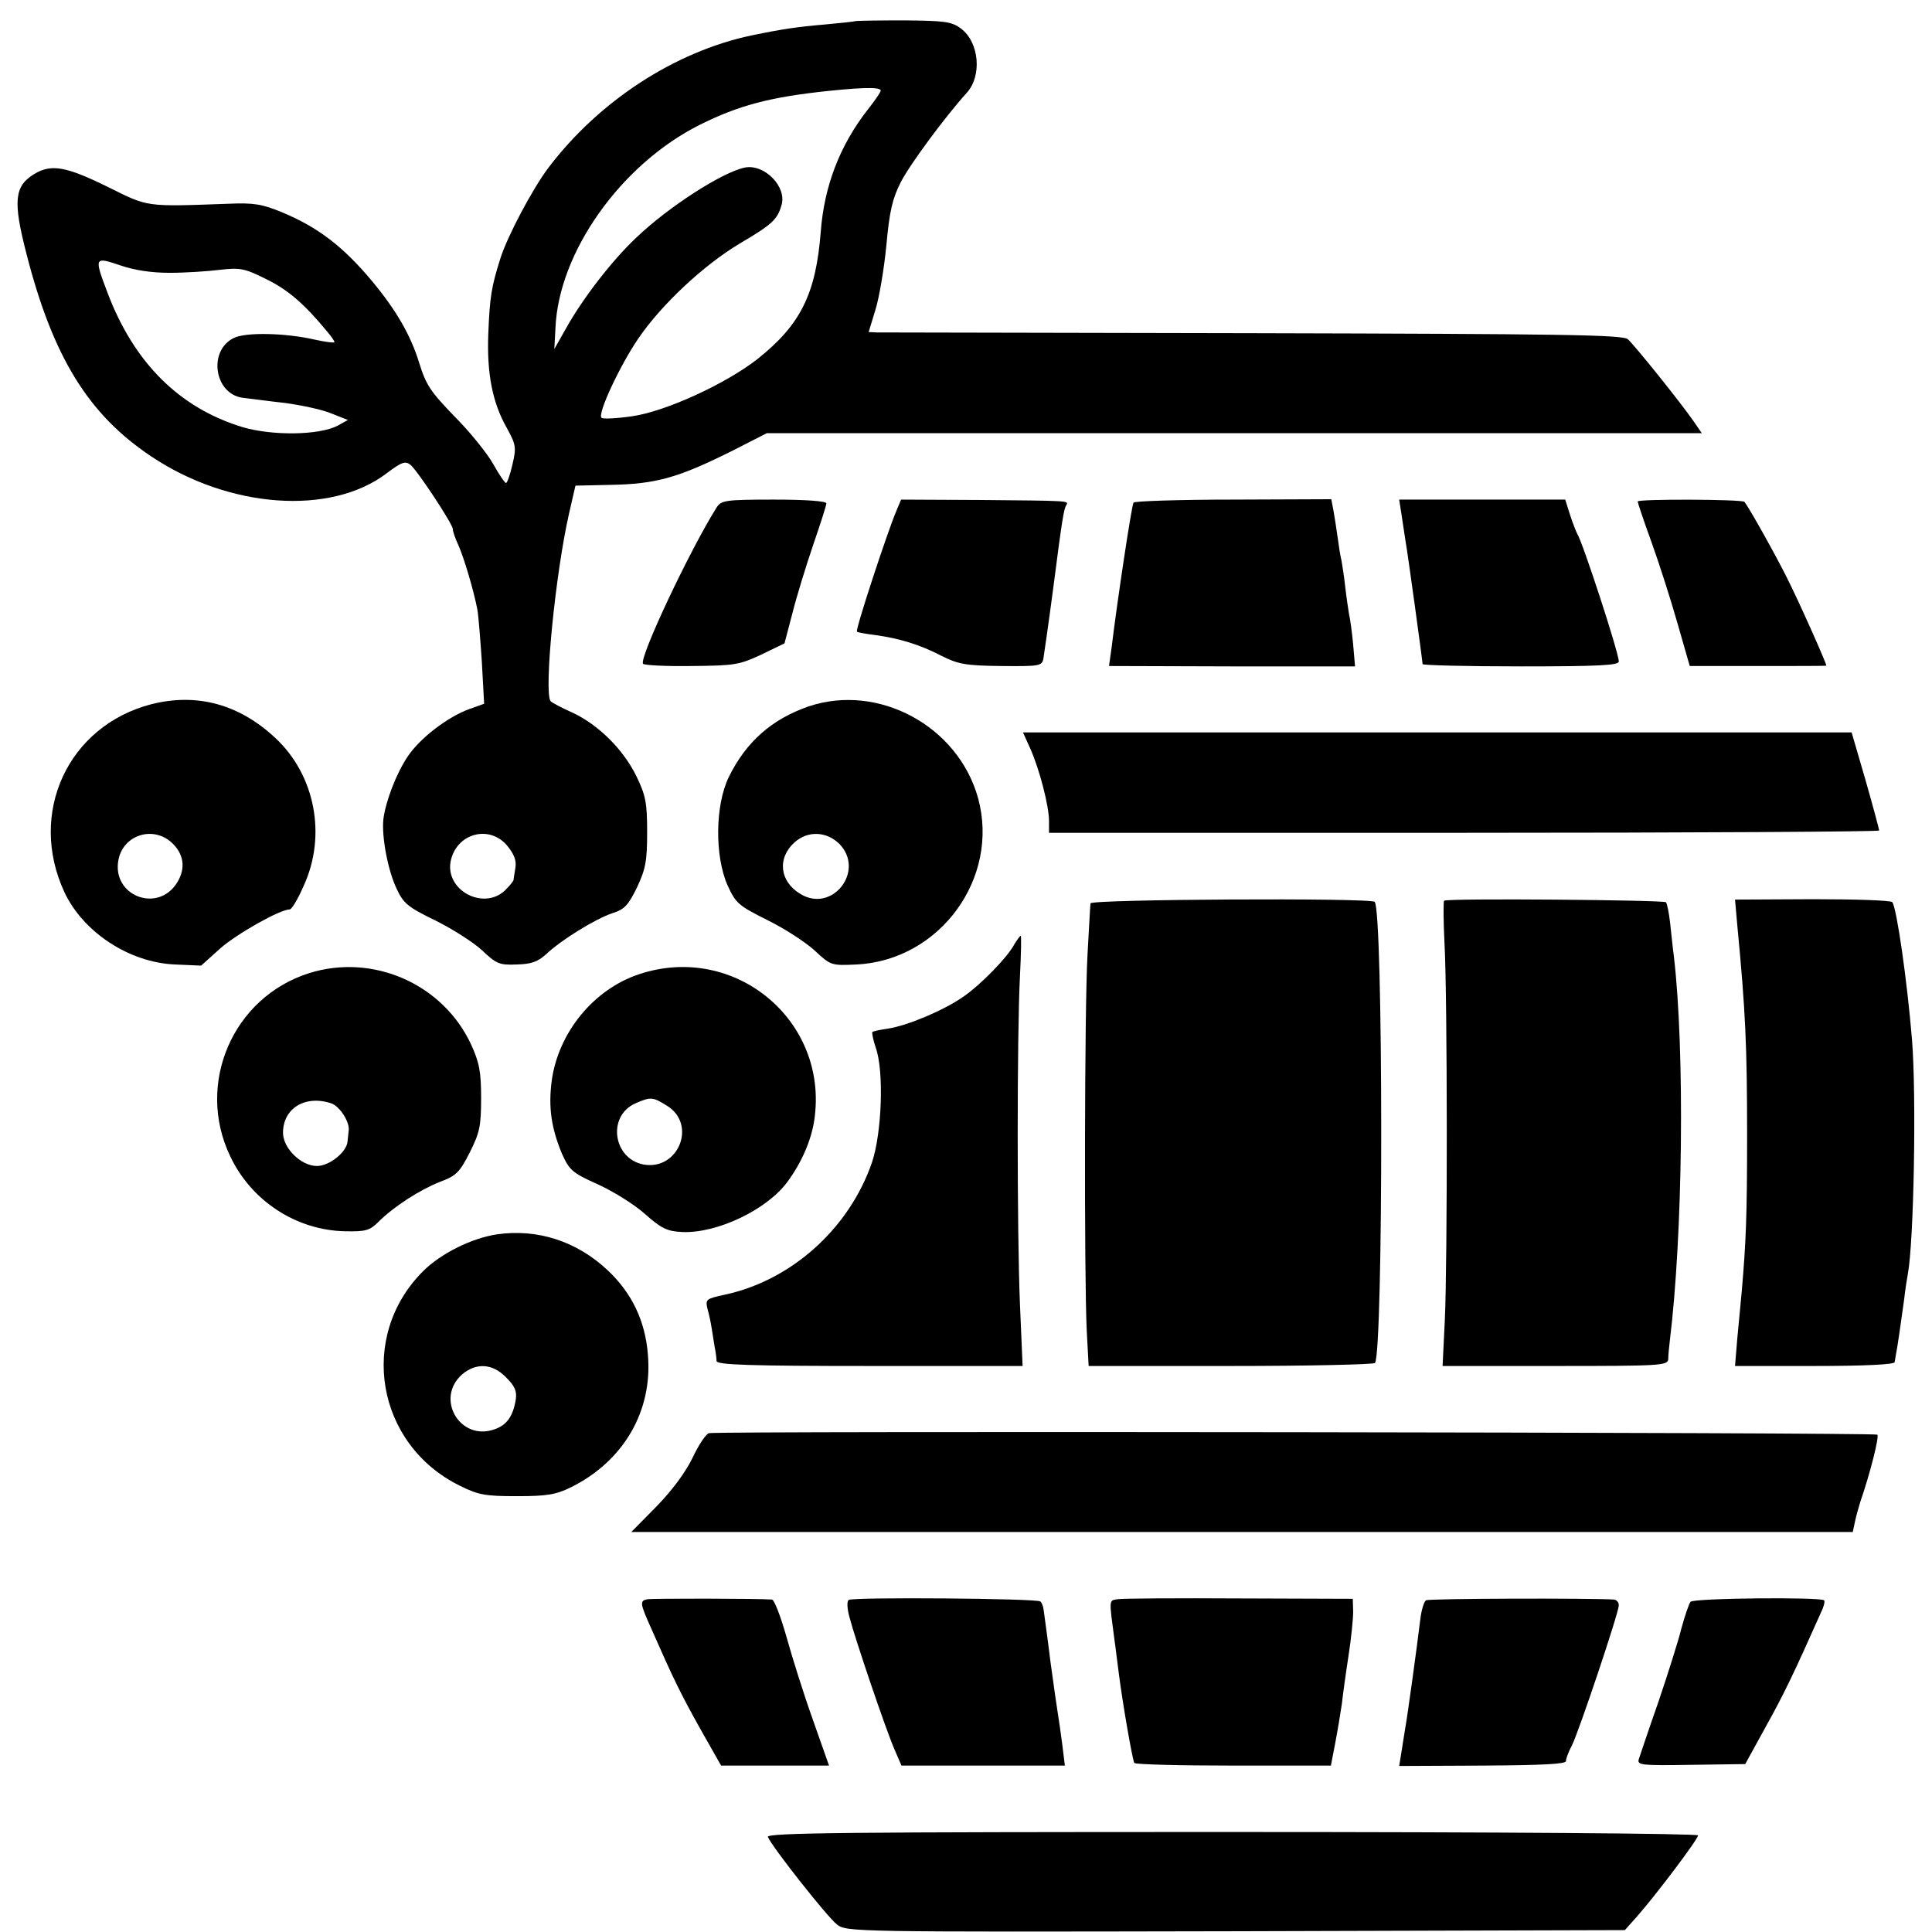
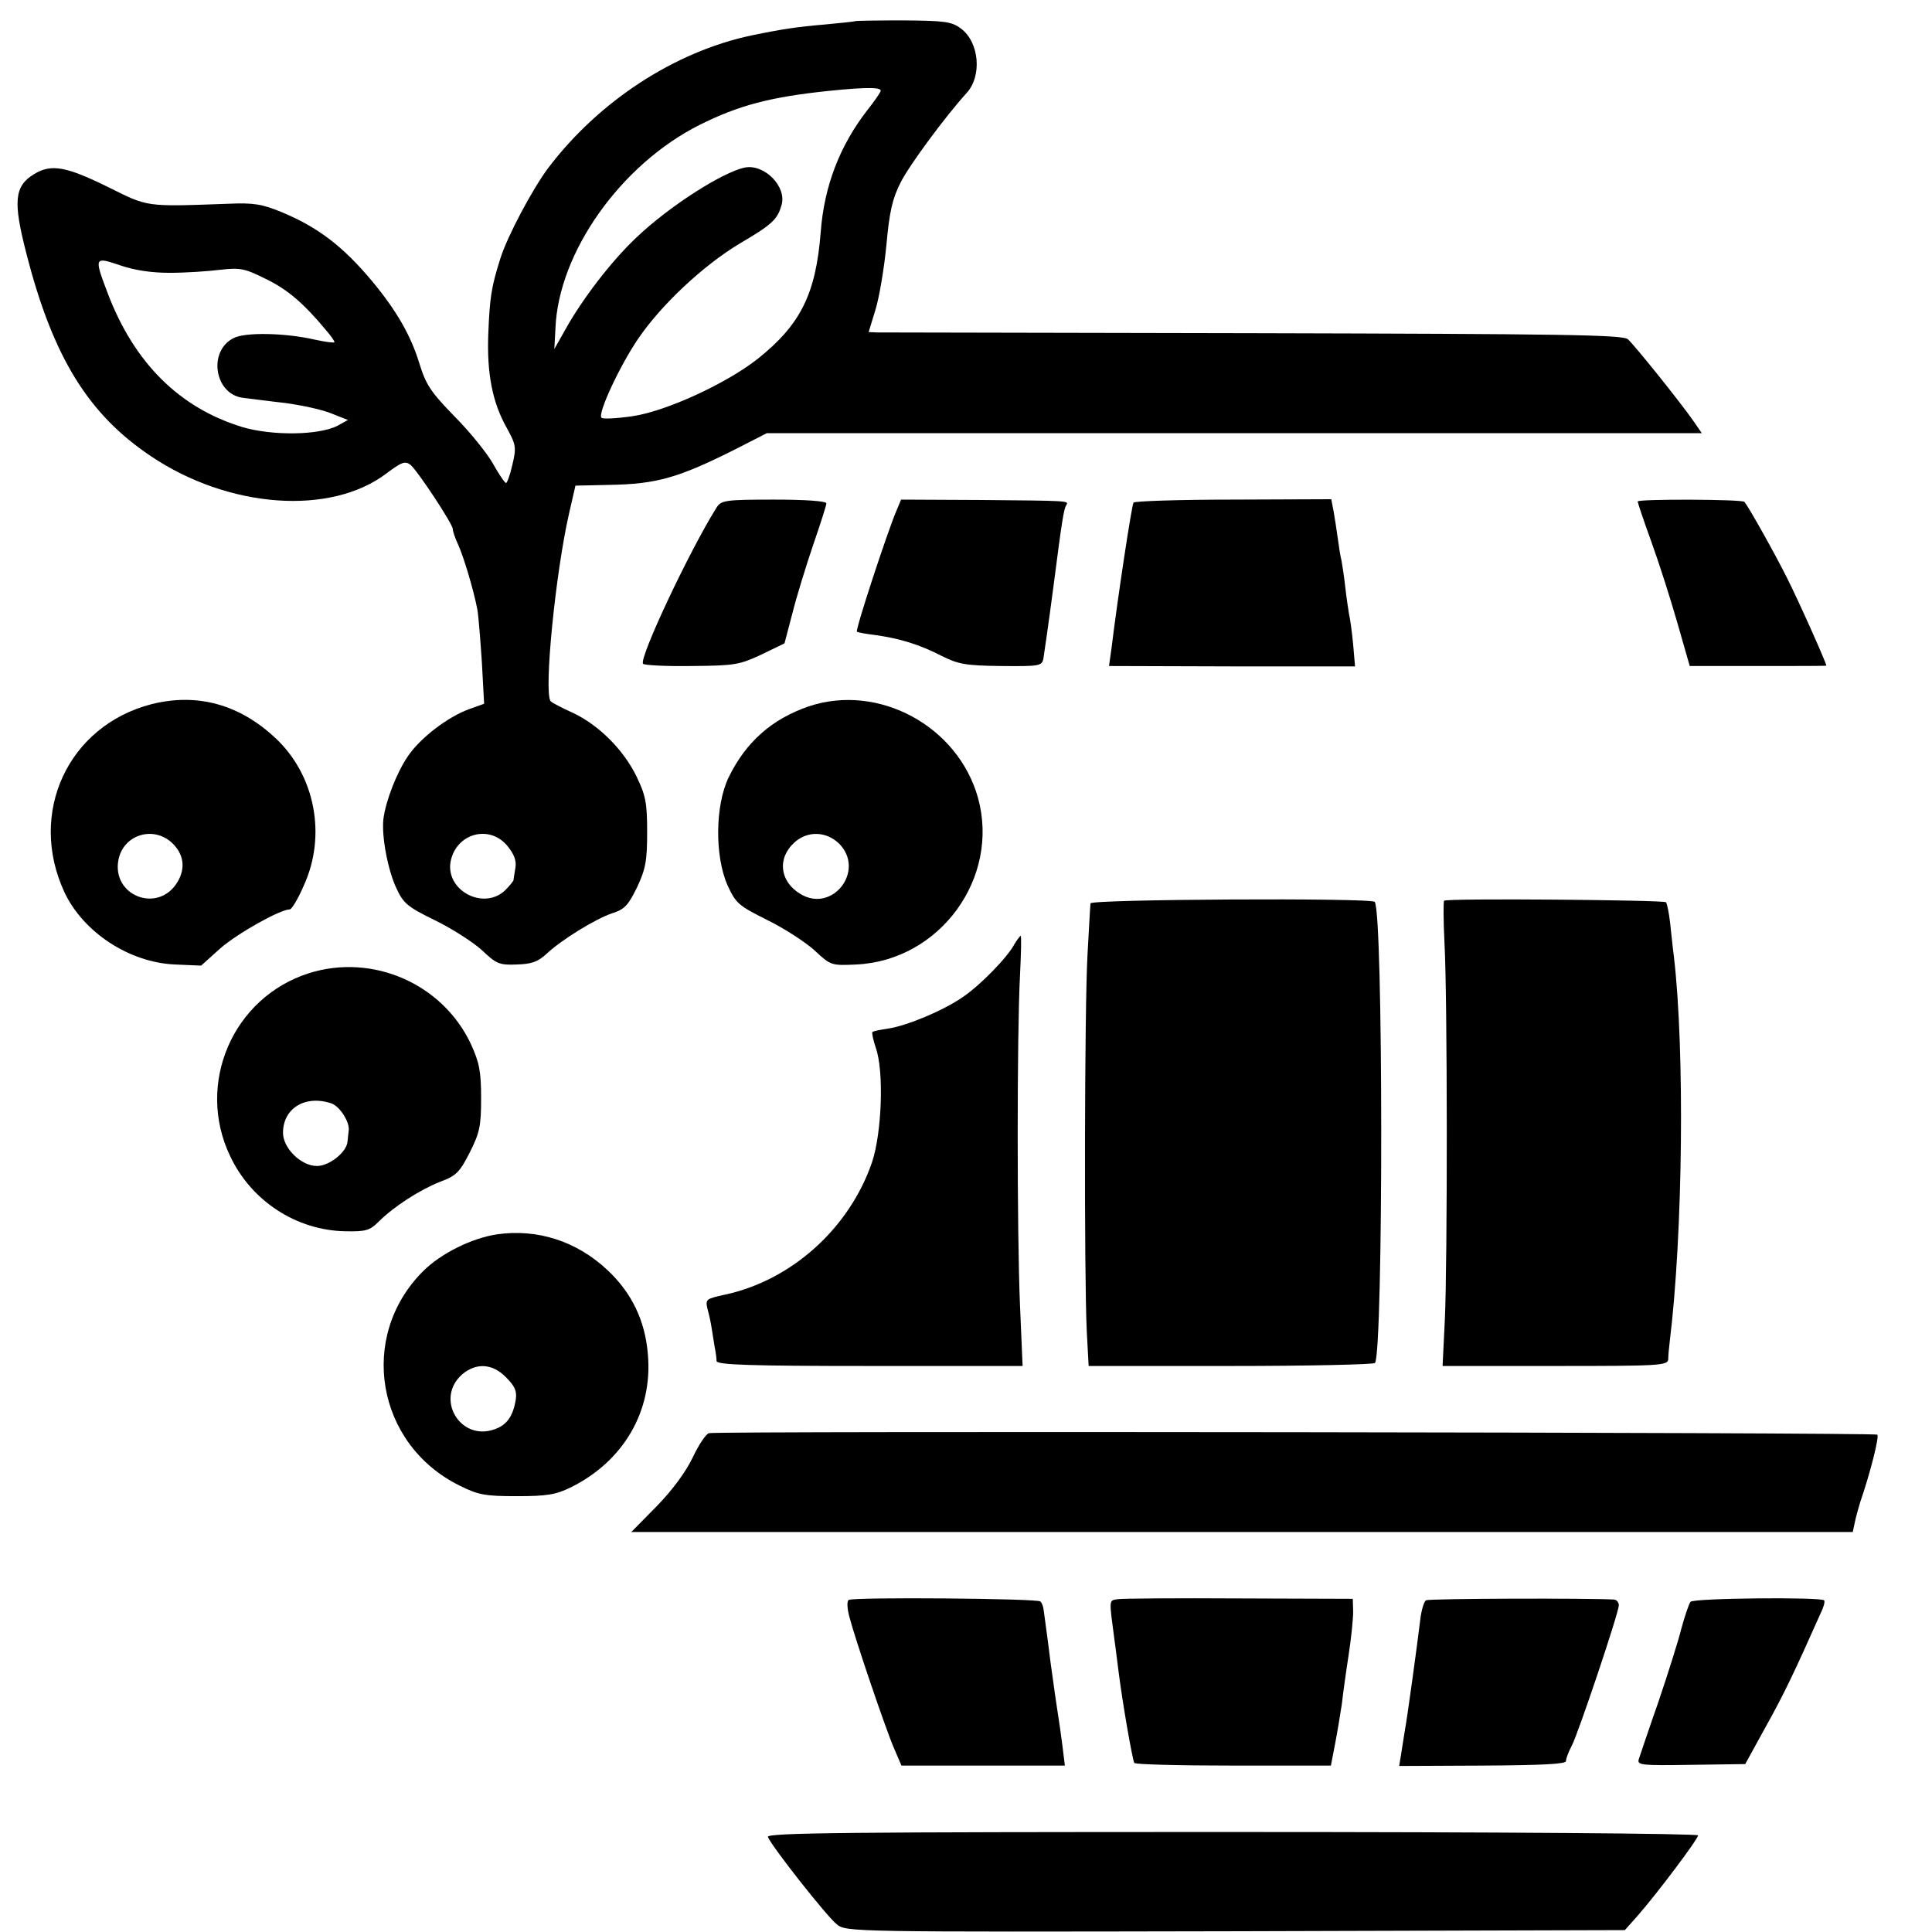
<svg xmlns="http://www.w3.org/2000/svg" version="1.0" width="512pt" height="512pt" viewBox="0 0 512 512" preserveAspectRatio="xMidYMid meet">
  <g transform="translate(0,512) scale(0.1,-0.1)" fill="#000000" stroke="none">
    <path d="M2267 5064 c-1 -1 -38 -5 -82 -9 -71 -6 -112 -12 -194 -29 -203 -43 -404 -174 -538 -351 -42 -56 -108 -180 -127 -240 -24 -76 -28 -102 -32 -200 -4 -105 11 -182 49 -249 24 -44 26 -51 15 -97 -6 -27 -14 -49 -17 -49 -3 0 -19 23 -35 52 -16 28 -62 85 -102 125 -63 65 -75 83 -93 141 -22 72 -60 139 -125 217 -76 91 -143 143 -240 183 -51 21 -74 25 -141 22 -223 -8 -211 -9 -320 45 -110 54 -149 61 -194 34 -53 -32 -57 -72 -21 -211 70 -274 164 -426 330 -537 207 -139 477 -158 625 -45 40 30 49 33 63 22 19 -16 112 -157 112 -170 0 -6 6 -24 14 -41 15 -33 41 -120 51 -172 3 -16 8 -80 12 -140 l6 -110 -39 -14 c-56 -20 -130 -76 -163 -125 -30 -44 -59 -119 -65 -167 -5 -46 12 -136 35 -184 18 -39 30 -49 102 -84 45 -22 101 -58 124 -79 38 -36 46 -40 92 -38 39 1 56 7 78 27 40 38 131 94 176 109 32 10 42 21 65 68 23 49 27 70 27 147 0 78 -4 97 -28 147 -35 72 -101 137 -169 169 -29 13 -56 27 -59 31 -18 25 13 339 49 497 l17 74 90 2 c125 2 183 19 329 92 l88 45 1239 0 1239 0 -22 32 c-37 53 -157 202 -174 217 -14 12 -175 14 -993 16 -537 1 -986 2 -997 2 l-22 1 18 59 c10 32 23 109 29 171 8 89 16 124 38 167 24 47 118 174 175 237 41 45 33 134 -15 170 -25 19 -43 21 -153 22 -68 0 -125 -1 -127 -2z m66 -187 c-3 -7 -18 -28 -33 -47 -75 -96 -116 -204 -125 -325 -13 -164 -53 -245 -167 -336 -84 -66 -243 -139 -332 -152 -41 -6 -79 -8 -82 -4 -11 10 48 137 97 209 61 90 173 195 270 253 85 50 99 63 110 101 15 49 -45 110 -97 100 -59 -12 -201 -103 -287 -185 -65 -61 -143 -162 -188 -243 l-30 -53 3 55 c8 201 173 434 382 539 104 52 188 74 341 90 106 11 146 10 138 -2z m-1883 -480 c41 0 101 4 133 8 53 6 65 4 121 -24 58 -28 101 -65 160 -136 14 -16 24 -31 22 -32 -2 -2 -25 1 -52 7 -78 18 -185 20 -215 4 -68 -34 -51 -147 23 -158 18 -2 69 -9 114 -14 44 -6 100 -18 123 -28 l43 -17 -27 -15 c-50 -26 -174 -27 -252 -4 -168 51 -288 171 -358 356 -36 95 -35 96 33 73 38 -13 82 -20 132 -20z m894 -1518 c18 -22 25 -39 22 -58 -2 -14 -5 -29 -5 -33 -1 -4 -11 -16 -23 -28 -57 -53 -157 0 -144 76 14 75 102 100 150 43z" />
    <path d="M1899 3775 c-71 -113 -205 -397 -195 -414 3 -4 60 -7 128 -6 115 1 127 3 185 30 l62 30 21 80 c11 44 36 125 55 181 19 55 35 105 35 110 0 6 -54 10 -139 10 -129 0 -140 -2 -152 -21z" />
    <path d="M2375 3765 c-23 -54 -109 -315 -104 -319 2 -2 24 -6 49 -9 64 -9 117 -25 175 -55 44 -22 63 -26 158 -27 101 -1 108 0 112 19 2 12 14 95 26 186 24 186 28 210 35 222 7 11 6 11 -229 13 l-209 1 -13 -31z" />
    <path d="M3004 3788 c-5 -7 -43 -259 -58 -383 l-7 -50 326 -1 326 0 -5 58 c-3 32 -8 69 -11 81 -2 12 -7 45 -10 72 -3 28 -8 59 -10 70 -3 11 -7 38 -10 60 -3 22 -8 54 -11 71 l-6 31 -259 -1 c-143 0 -263 -4 -265 -8z" />
-     <path d="M3715 3751 c4 -25 8 -55 10 -66 5 -26 45 -318 45 -325 0 -3 117 -6 260 -6 210 0 260 3 260 13 0 23 -96 317 -110 338 -3 6 -12 28 -19 50 l-13 41 -220 0 -220 0 7 -45z" />
    <path d="M4340 3791 c0 -3 16 -51 36 -106 20 -55 51 -152 69 -215 l33 -115 181 0 c100 0 181 0 181 1 0 7 -74 173 -105 234 -32 64 -100 185 -112 200 -6 7 -283 8 -283 1z" />
    <path d="M402 3254 c-222 -57 -329 -289 -231 -499 50 -106 172 -186 293 -191 l69 -3 50 45 c44 39 159 104 185 104 5 0 22 28 37 63 61 133 30 293 -75 391 -96 90 -208 120 -328 90z m52 -366 c33 -30 39 -68 16 -106 -51 -84 -175 -36 -156 60 13 65 90 90 140 46z" />
    <path d="M2143 3248 c-98 -34 -166 -94 -212 -188 -36 -75 -37 -209 -3 -286 22 -48 29 -54 105 -92 45 -22 102 -59 126 -81 43 -40 44 -40 111 -37 221 11 380 229 322 441 -53 191 -264 305 -449 243z m81 -364 c70 -71 -18 -185 -103 -133 -55 33 -62 95 -15 137 35 31 84 29 118 -4z" />
-     <path d="M2730 3137 c25 -56 50 -153 50 -193 l0 -31 1100 0 c605 0 1100 3 1100 6 0 3 -16 63 -36 133 l-37 127 -1098 0 -1098 0 19 -42z" />
    <path d="M2890 2726 c-1 -6 -4 -67 -8 -136 -8 -138 -9 -851 -2 -997 l5 -93 377 0 c207 0 379 4 382 8 22 37 22 1199 -1 1222 -10 11 -753 7 -753 -4z" />
    <path d="M3827 2733 c-2 -2 -2 -52 1 -111 8 -144 8 -847 1 -999 l-6 -123 298 0 c278 0 299 1 300 18 0 9 2 31 4 47 35 285 40 773 11 1020 -3 22 -7 62 -10 89 -3 27 -8 51 -11 55 -7 6 -582 11 -588 4z" />
-     <path d="M4604 2668 c22 -229 26 -322 26 -558 0 -213 -3 -282 -14 -410 -3 -30 -8 -88 -12 -127 l-6 -73 211 0 c133 0 211 4 212 10 1 6 2 13 3 18 3 12 15 95 22 147 3 28 8 58 10 69 16 86 23 471 11 621 -13 157 -40 345 -52 364 -2 5 -97 8 -211 8 l-206 -1 6 -68z" />
    <path d="M2689 2619 c-18 -35 -90 -109 -137 -141 -52 -36 -147 -76 -199 -84 -21 -3 -40 -7 -41 -9 -2 -2 2 -21 9 -42 22 -62 16 -225 -10 -303 -60 -175 -213 -313 -390 -351 -50 -11 -52 -12 -46 -38 4 -14 9 -37 11 -51 2 -14 6 -36 8 -50 3 -14 5 -31 5 -37 1 -10 89 -13 406 -13 l405 0 -7 163 c-8 192 -8 717 0 870 3 59 4 107 2 107 -2 0 -9 -10 -16 -21z" />
    <path d="M819 2541 c-202 -64 -301 -293 -209 -485 56 -119 176 -197 306 -199 53 -1 64 2 87 25 41 41 110 85 163 106 43 16 52 25 79 78 26 52 30 69 30 144 0 71 -5 95 -27 143 -75 160 -260 241 -429 188z m59 -345 c23 -8 50 -51 46 -73 -1 -7 -2 -20 -3 -28 -2 -28 -48 -65 -81 -65 -42 0 -90 47 -90 88 0 65 59 101 128 78z" />
-     <path d="M1693 2538 c-120 -40 -214 -155 -231 -283 -9 -70 -1 -124 27 -192 20 -44 27 -51 94 -81 40 -18 97 -53 126 -79 44 -39 59 -46 99 -48 92 -4 224 59 278 132 38 51 64 111 72 165 39 263 -211 471 -465 386z m74 -348 c81 -49 31 -173 -62 -156 -81 16 -96 129 -21 162 41 18 46 17 83 -6z" />
    <path d="M1318 1849 c-68 -10 -150 -51 -197 -98 -173 -173 -124 -459 97 -568 50 -25 68 -28 152 -28 79 0 103 4 142 23 140 69 218 202 205 352 -7 90 -43 164 -107 224 -82 77 -186 110 -292 95z m23 -379 c23 -23 29 -36 26 -58 -7 -45 -24 -69 -57 -80 -91 -32 -158 82 -85 146 37 31 80 29 116 -8z" />
    <path d="M1879 1322 c-8 -2 -27 -30 -43 -64 -18 -38 -54 -87 -96 -130 l-67 -68 1618 0 1619 0 6 28 c3 15 10 38 14 52 25 72 51 173 45 178 -6 6 -3067 10 -3096 4z" />
-     <path d="M1717 882 c-22 -4 -22 -9 9 -78 58 -132 78 -173 130 -266 l55 -97 143 0 143 0 -43 122 c-24 67 -55 166 -70 220 -15 53 -32 97 -38 98 -37 3 -315 3 -329 1z" />
    <path d="M2249 880 c-5 -4 -4 -23 2 -45 15 -58 96 -297 119 -350 l19 -44 217 0 216 0 -7 57 c-4 31 -9 65 -11 77 -2 11 -11 74 -20 140 -8 66 -17 128 -18 137 -1 10 -5 21 -9 24 -8 8 -495 12 -508 4z" />
    <path d="M2962 882 c-24 -4 -23 2 -8 -112 3 -19 7 -57 11 -85 10 -79 36 -228 41 -237 3 -4 121 -7 263 -7 l258 0 11 57 c6 31 14 79 18 106 3 27 11 85 18 130 7 45 12 96 12 115 l-1 34 -300 1 c-165 1 -310 0 -323 -2z" />
    <path d="M3779 879 c-5 -3 -12 -25 -15 -50 -9 -75 -35 -263 -40 -289 -2 -14 -7 -42 -10 -63 l-6 -37 221 1 c160 1 221 4 221 12 0 7 7 25 16 42 18 36 124 351 124 371 0 8 -6 14 -12 15 -60 4 -492 3 -499 -2z" />
    <path d="M4480 875 c-4 -5 -15 -37 -24 -70 -8 -33 -36 -121 -61 -195 -26 -74 -49 -143 -52 -152 -5 -16 7 -17 138 -15 l144 2 55 100 c48 86 76 145 145 300 8 16 12 31 9 34 -9 9 -346 6 -354 -4z" />
    <path d="M2035 252 c9 -24 157 -212 183 -232 25 -20 41 -20 1057 -18 l1031 3 33 37 c51 58 161 204 161 214 0 5 -525 9 -1235 9 -1021 0 -1234 -2 -1230 -13z" />
  </g>
</svg>